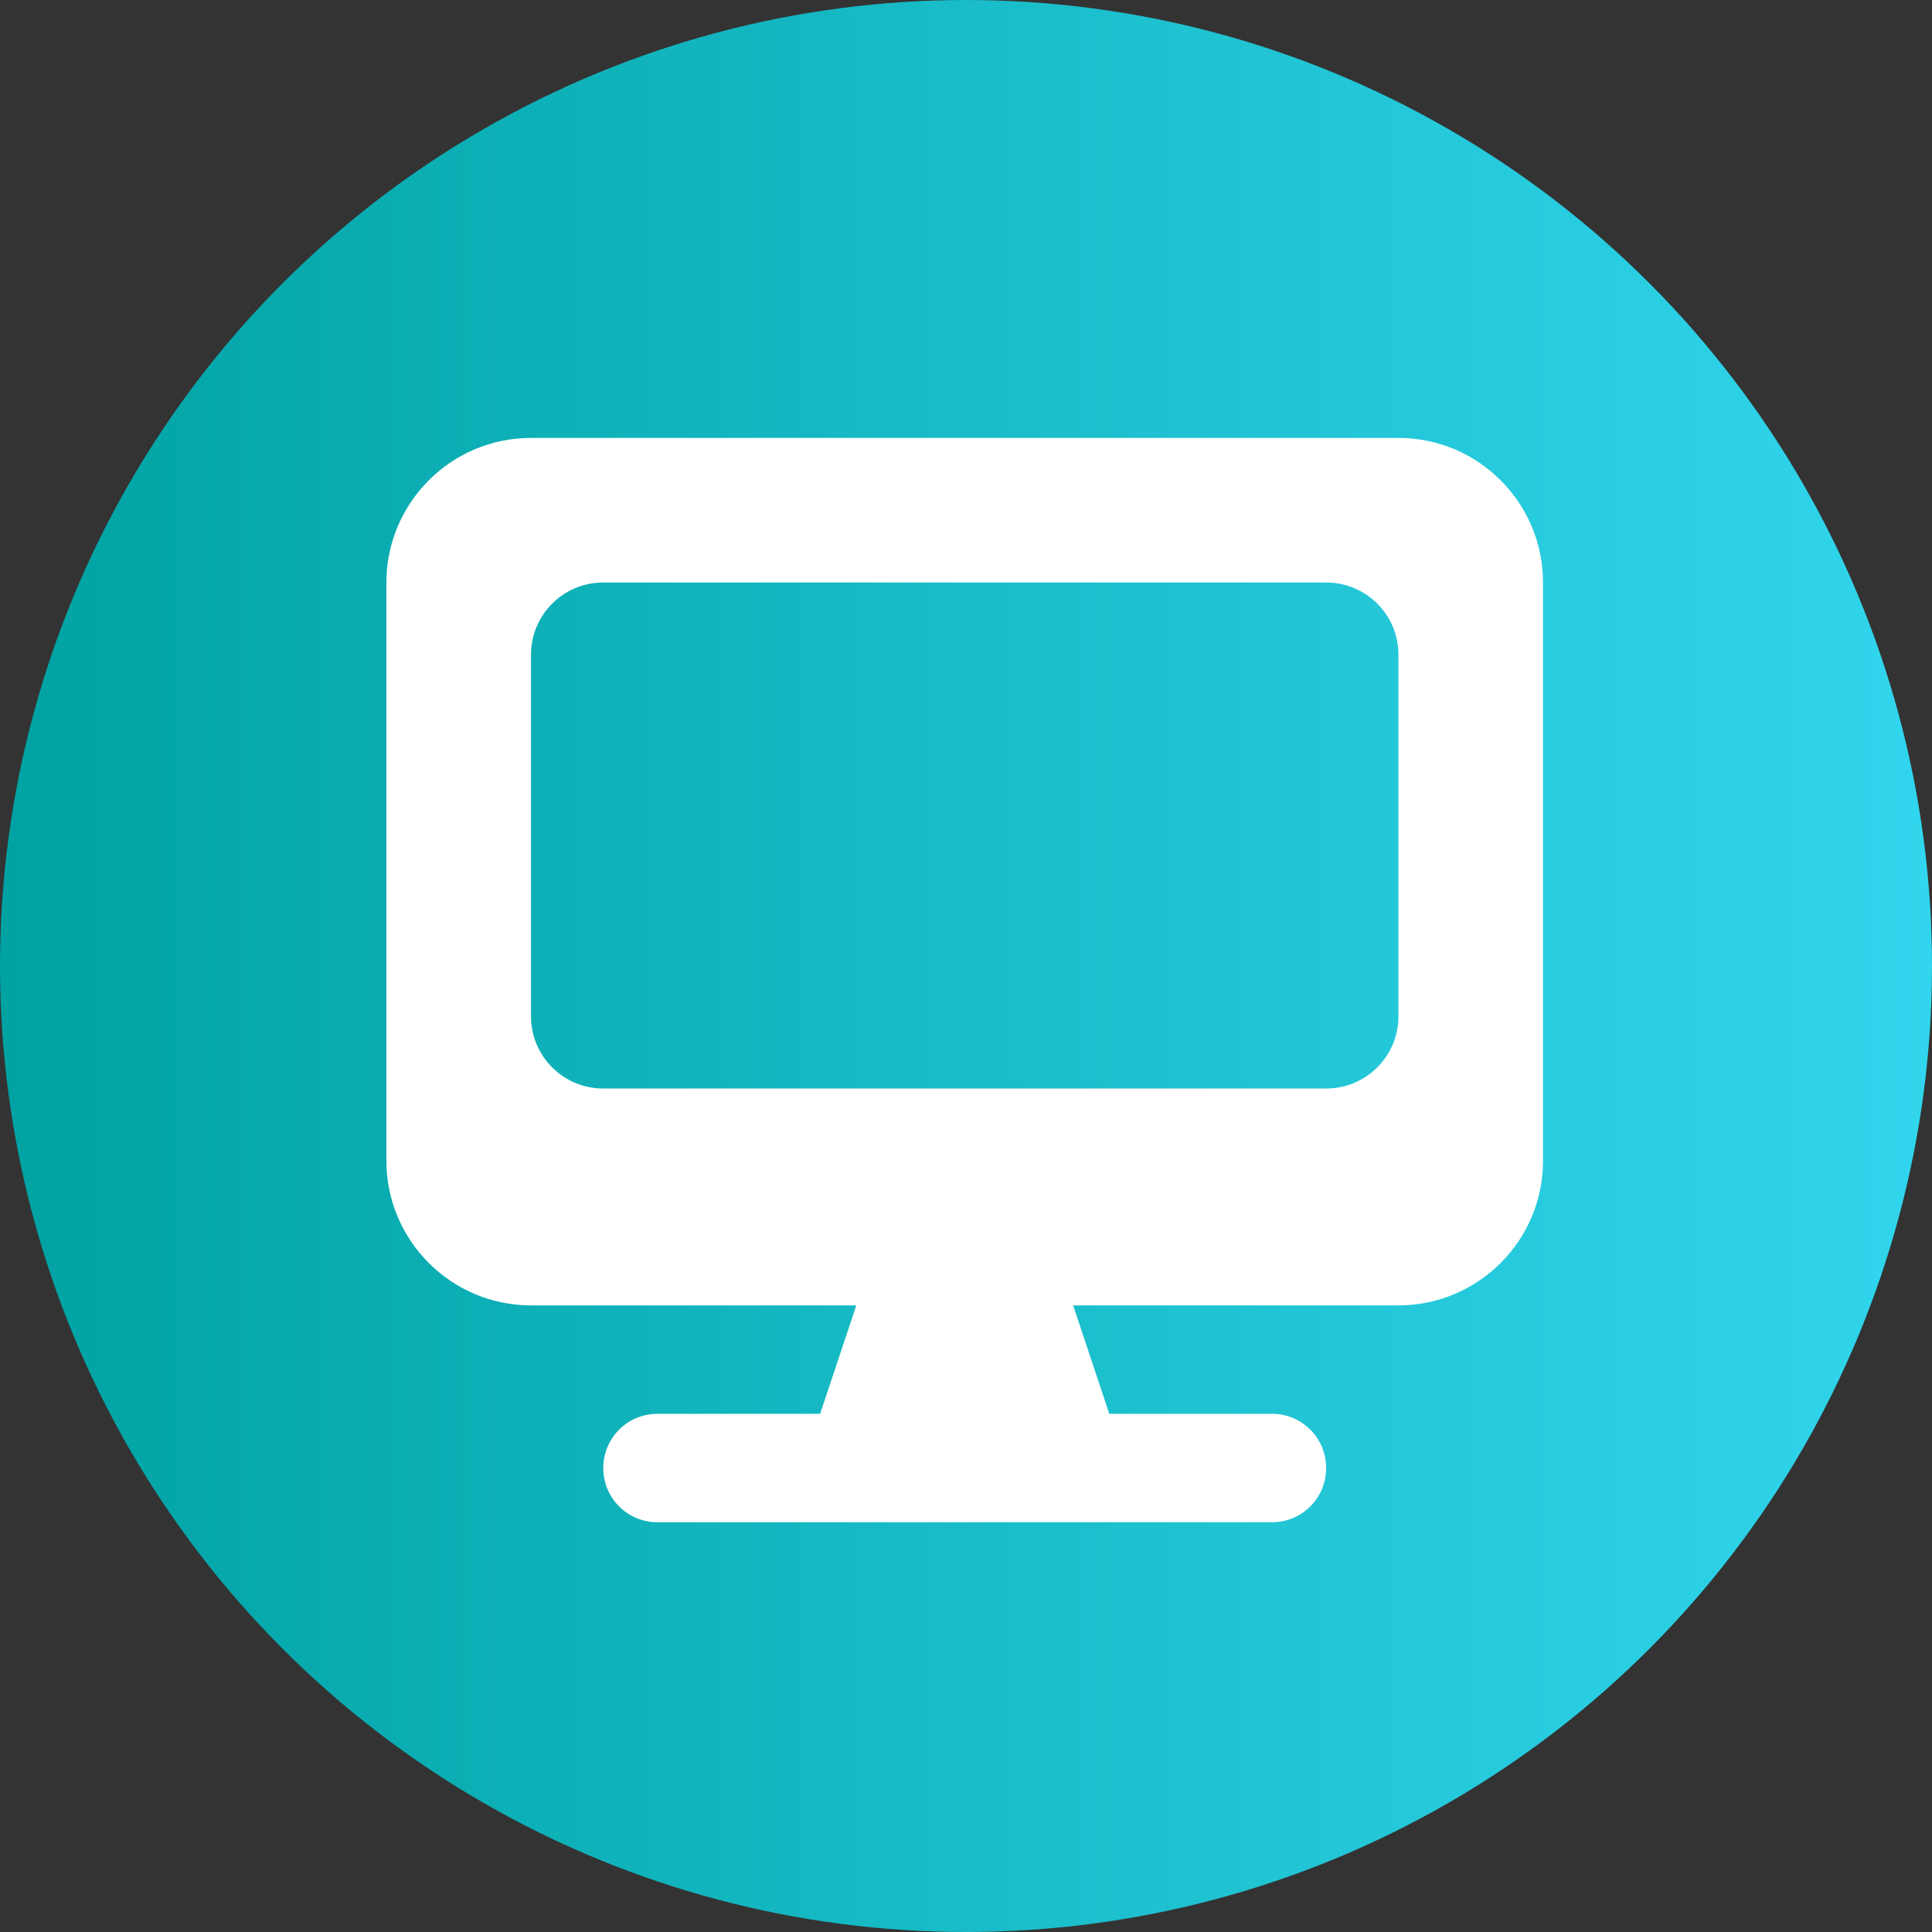
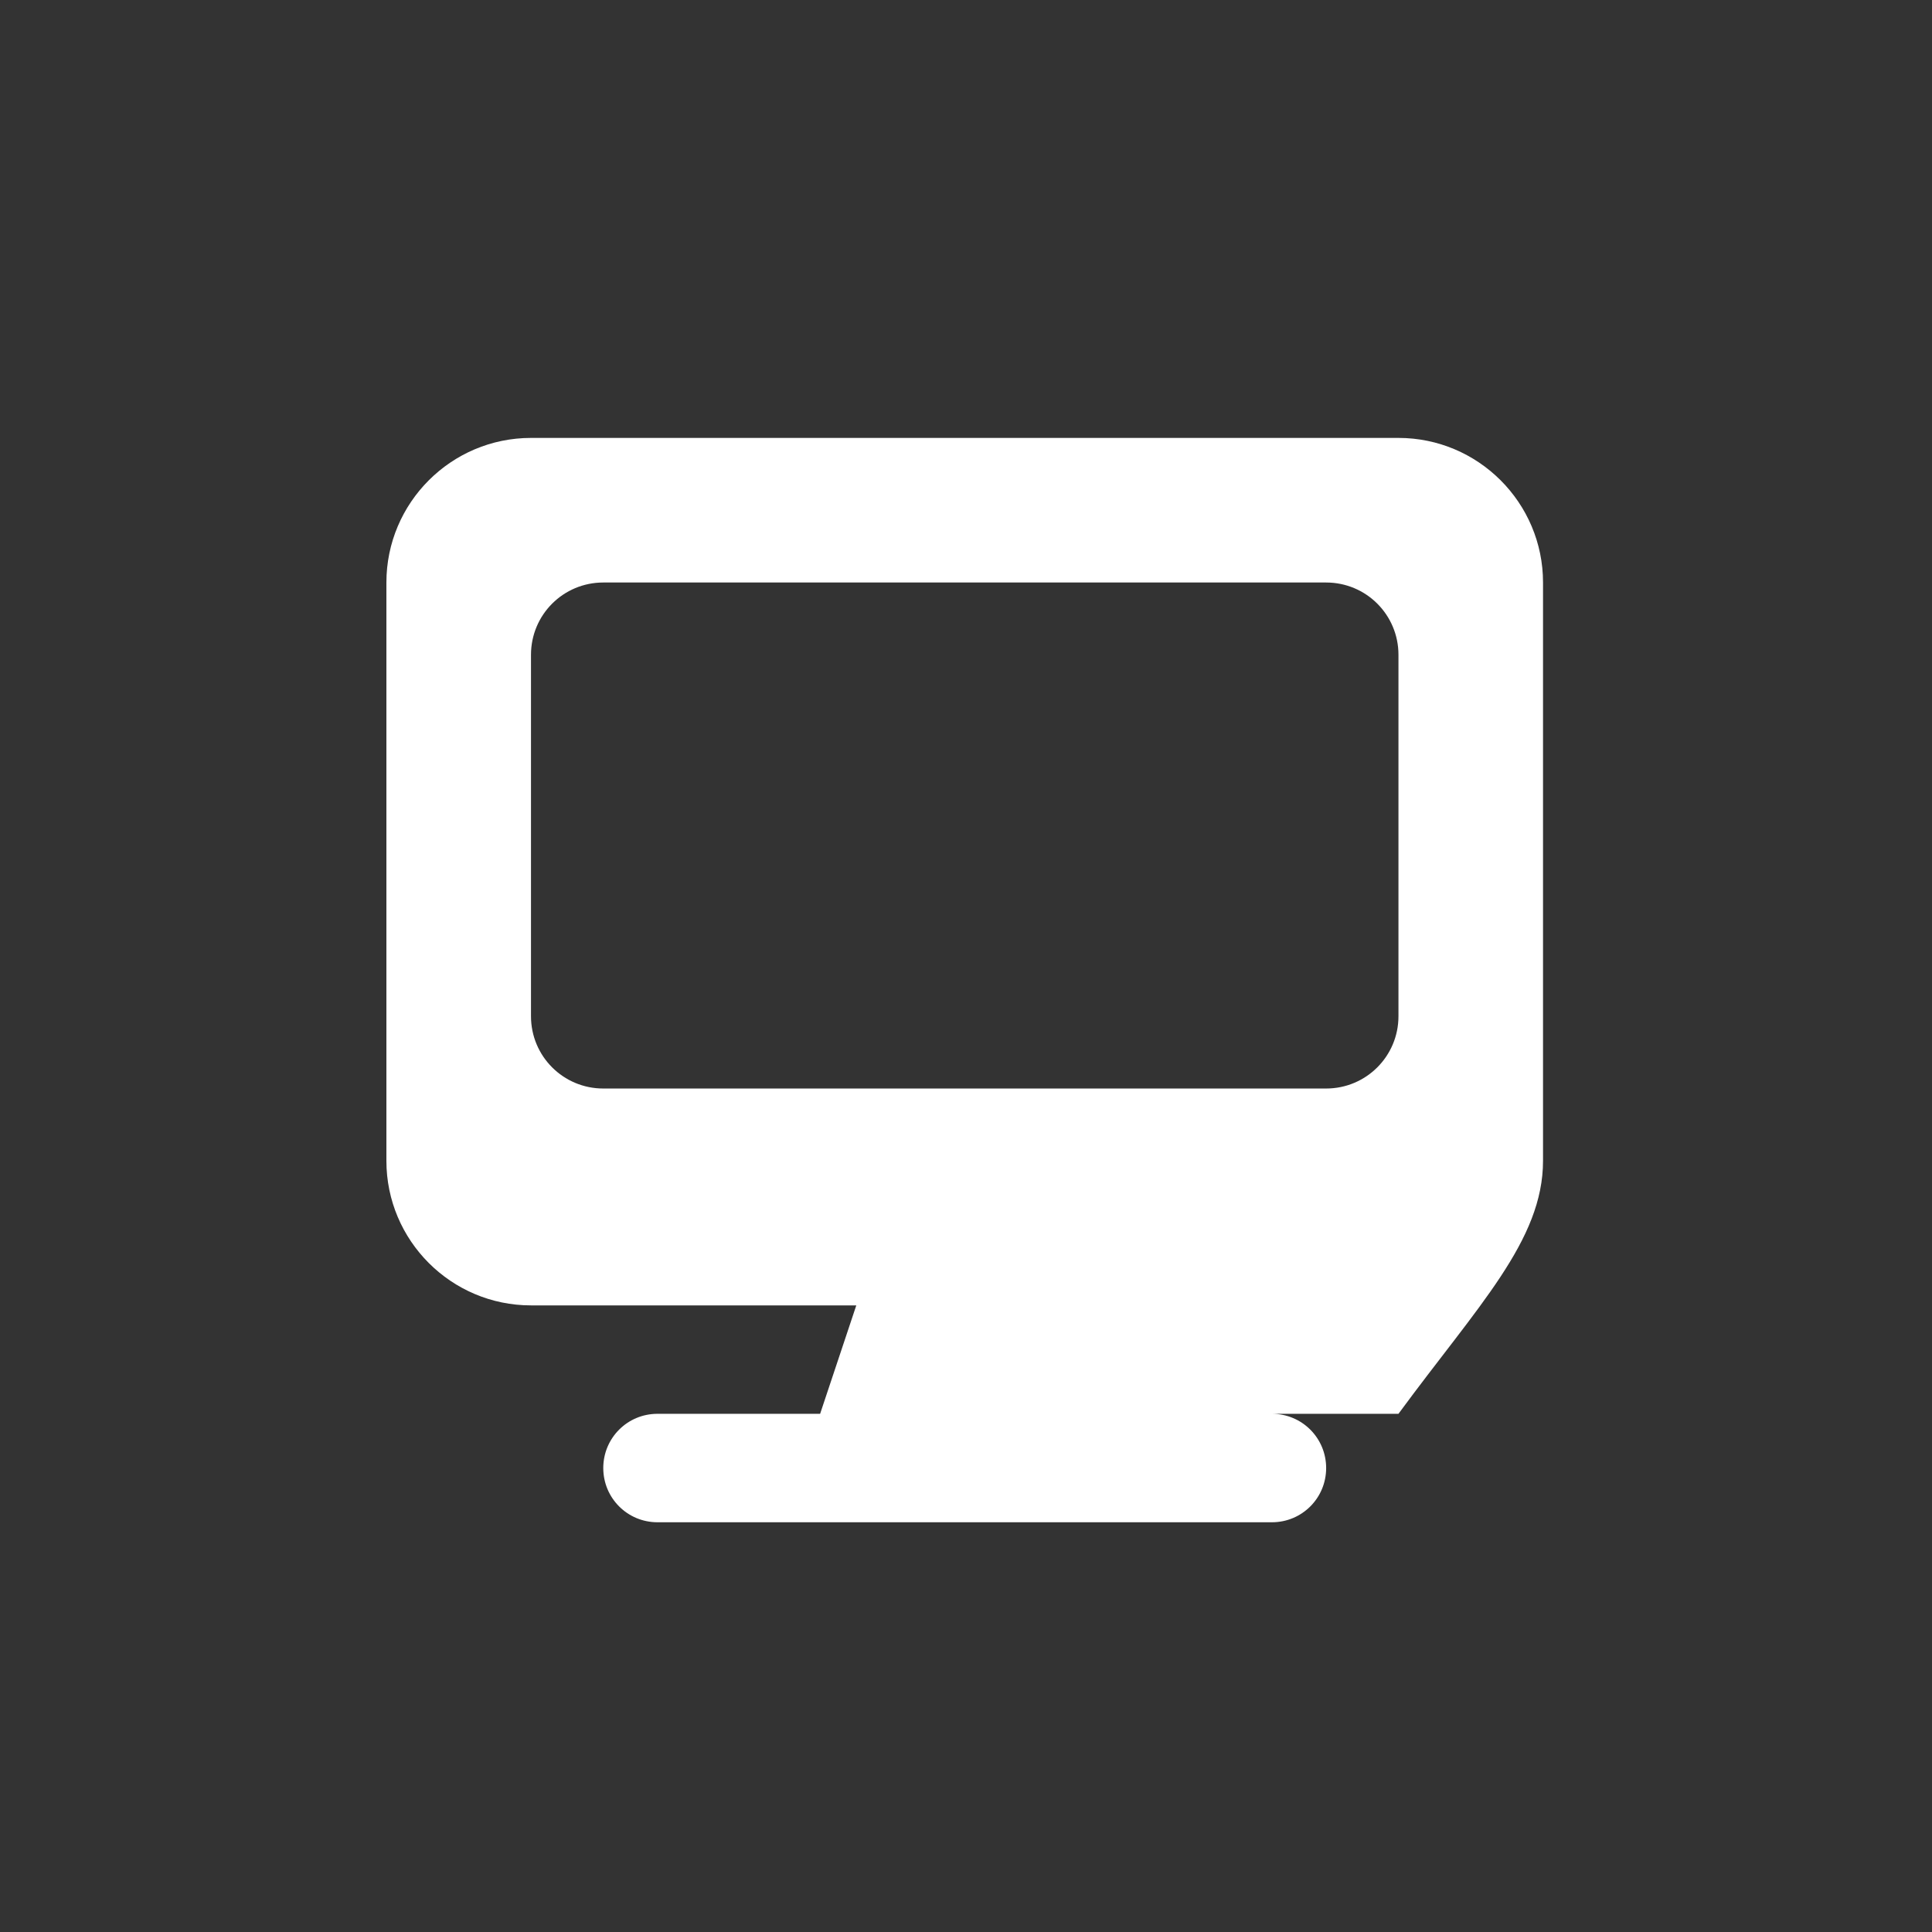
<svg xmlns="http://www.w3.org/2000/svg" width="75" height="75" viewBox="0 0 75 75" fill="none">
  <rect x="0" y="0" width="75" height="75" fill="#333333" stroke="none" />
-   <circle cx="37.5" cy="37.5" r="37.5" fill="url(#paint0_linear_2045_3)" />
-   <path d="M20.613 17C17.517 17 15 19.517 15 22.613V45.062C15 48.158 17.517 50.675 20.613 50.675H33.241L31.837 54.884H25.523C24.357 54.884 23.419 55.823 23.419 56.989C23.419 58.155 24.357 59.094 25.523 59.094H49.377C50.543 59.094 51.481 58.155 51.481 56.989C51.481 55.823 50.543 54.884 49.377 54.884H43.062L41.659 50.675H54.288C57.383 50.675 59.9 48.158 59.9 45.062V22.613C59.9 19.517 57.383 17 54.288 17H20.613ZM23.419 22.613H51.481C53.033 22.613 54.288 23.866 54.288 25.419V39.45C54.288 41.002 53.033 42.256 51.481 42.256H23.419C21.866 42.256 20.613 41.002 20.613 39.45V25.419C20.613 23.866 21.866 22.613 23.419 22.613Z" fill="white" />
+   <path d="M20.613 17C17.517 17 15 19.517 15 22.613V45.062C15 48.158 17.517 50.675 20.613 50.675H33.241L31.837 54.884H25.523C24.357 54.884 23.419 55.823 23.419 56.989C23.419 58.155 24.357 59.094 25.523 59.094H49.377C50.543 59.094 51.481 58.155 51.481 56.989C51.481 55.823 50.543 54.884 49.377 54.884H43.062H54.288C57.383 50.675 59.9 48.158 59.9 45.062V22.613C59.9 19.517 57.383 17 54.288 17H20.613ZM23.419 22.613H51.481C53.033 22.613 54.288 23.866 54.288 25.419V39.45C54.288 41.002 53.033 42.256 51.481 42.256H23.419C21.866 42.256 20.613 41.002 20.613 39.45V25.419C20.613 23.866 21.866 22.613 23.419 22.613Z" fill="white" />
  <defs>
    <linearGradient id="paint0_linear_2045_3" x1="0" y1="37.5" x2="75" y2="37.5" gradientUnits="userSpaceOnUse">
      <stop stop-color="#00A2A2" />
      <stop offset="1" stop-color="#31D6EE" />
    </linearGradient>
  </defs>
</svg>